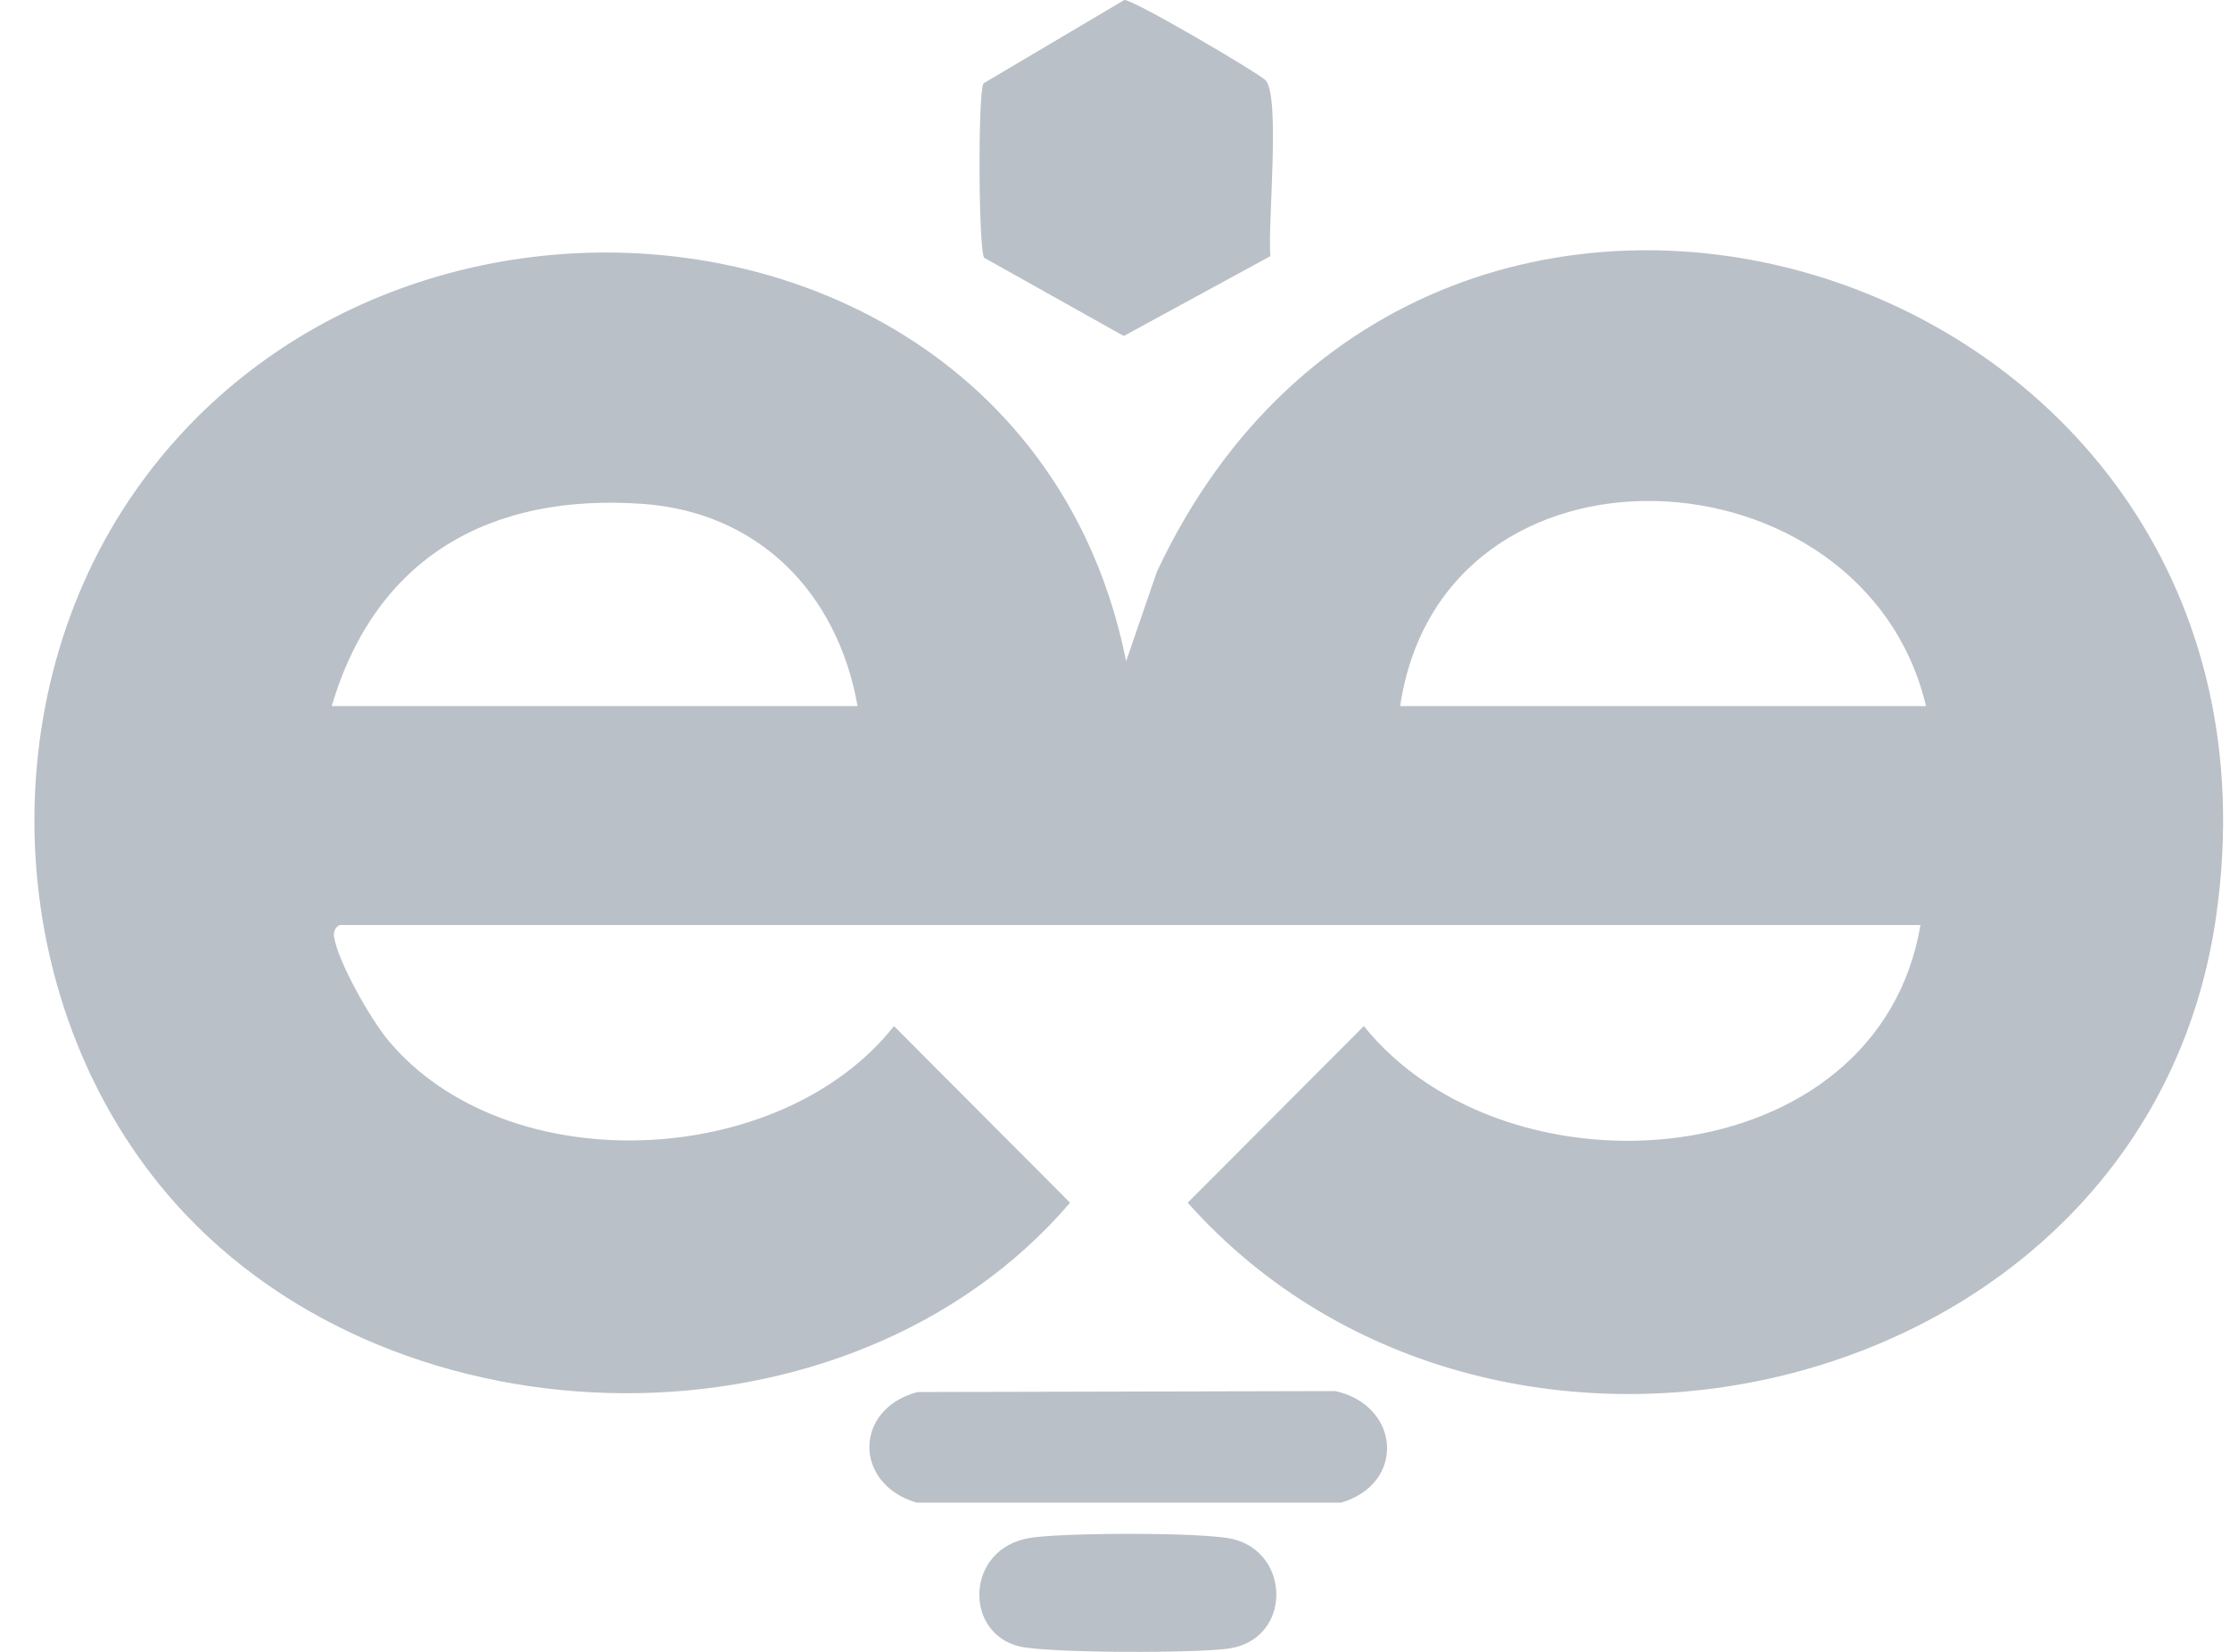
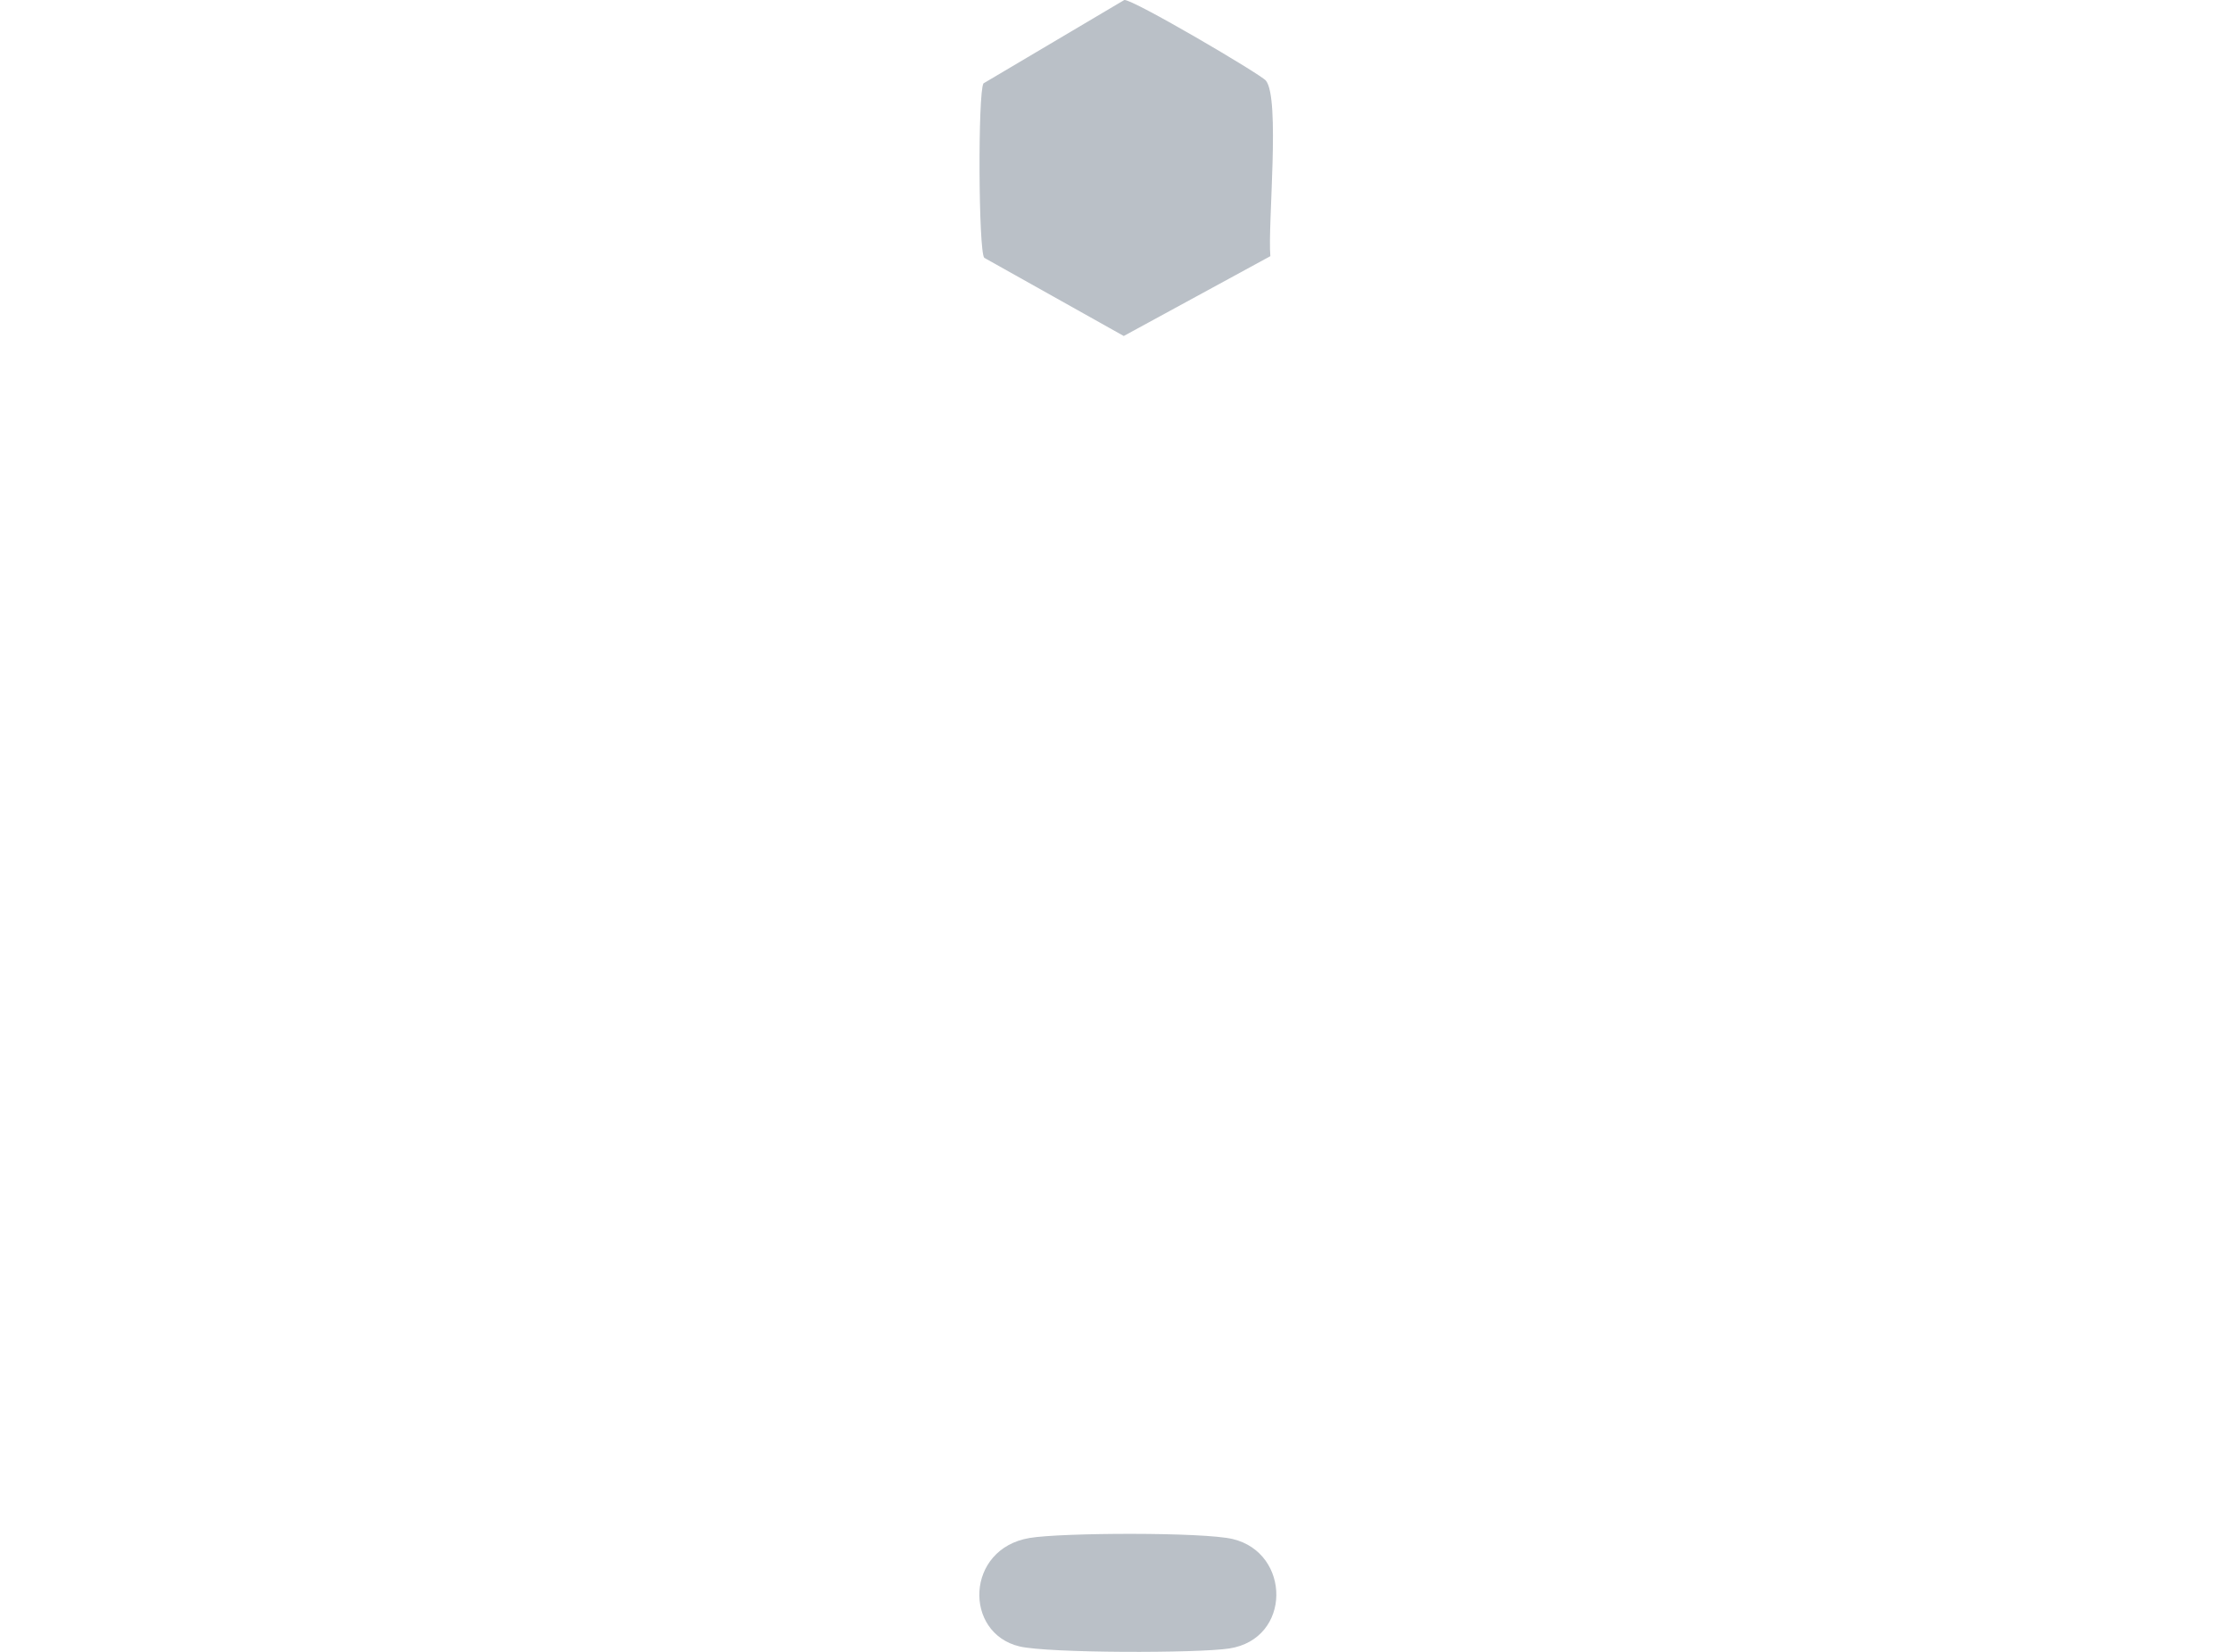
<svg xmlns="http://www.w3.org/2000/svg" width="54" height="40" viewBox="0 0 54 40" fill="none">
  <g clip-path="url(#clip0_106_7019)">
-     <path d="M8.237 22.399C8.146 22.422 8.065 22.542 8.088 22.68C8.188 23.303 8.973 24.675 9.392 25.181C12.246 28.624 18.902 28.33 21.648 24.846L25.912 29.124C20.578 35.351 9.639 35.197 4.237 29.128C0.148 24.533 -0.299 17.219 3.126 12.109C9.347 2.829 24.966 4.473 27.269 16.012L28.016 13.841C34.665 -0.334 55.925 6.296 53.666 22.178C51.993 33.949 36.314 37.604 28.761 29.124L33.026 24.846C36.489 29.166 45.473 28.522 46.504 22.399H8.237ZM20.767 17.099C20.282 14.365 18.381 12.401 15.558 12.201C11.884 11.941 9.1 13.48 8.033 17.099H20.767ZM46.639 17.099C45.135 10.744 34.93 10.21 33.905 17.099H46.639Z" fill="#BAC0C7" />
    <path d="M30.762 6.203L27.212 8.136L23.834 6.243C23.693 6.085 23.677 2.249 23.815 2.019L27.225 0C27.42 -0.03 30.527 1.798 30.653 1.951C31.006 2.377 30.695 5.436 30.762 6.203Z" fill="#BAC0C7" />
-     <path d="M22.221 33.708L32.339 33.685C33.912 34.04 34.045 35.925 32.476 36.386H22.196C20.661 35.936 20.673 34.113 22.221 33.708Z" fill="#BAC0C7" />
    <path d="M24.931 37.242C25.701 37.112 29.14 37.097 29.852 37.268C31.262 37.605 31.283 39.685 29.767 39.918C29.008 40.035 25.381 40.034 24.687 39.868C23.331 39.545 23.375 37.502 24.932 37.242H24.931Z" fill="#BAC0C7" />
  </g>
  <defs>
    <clipPath id="clip0_106_7019">
      <rect width="53" height="40" fill="white" transform="translate(0.833)" />
    </clipPath>
  </defs>
</svg>